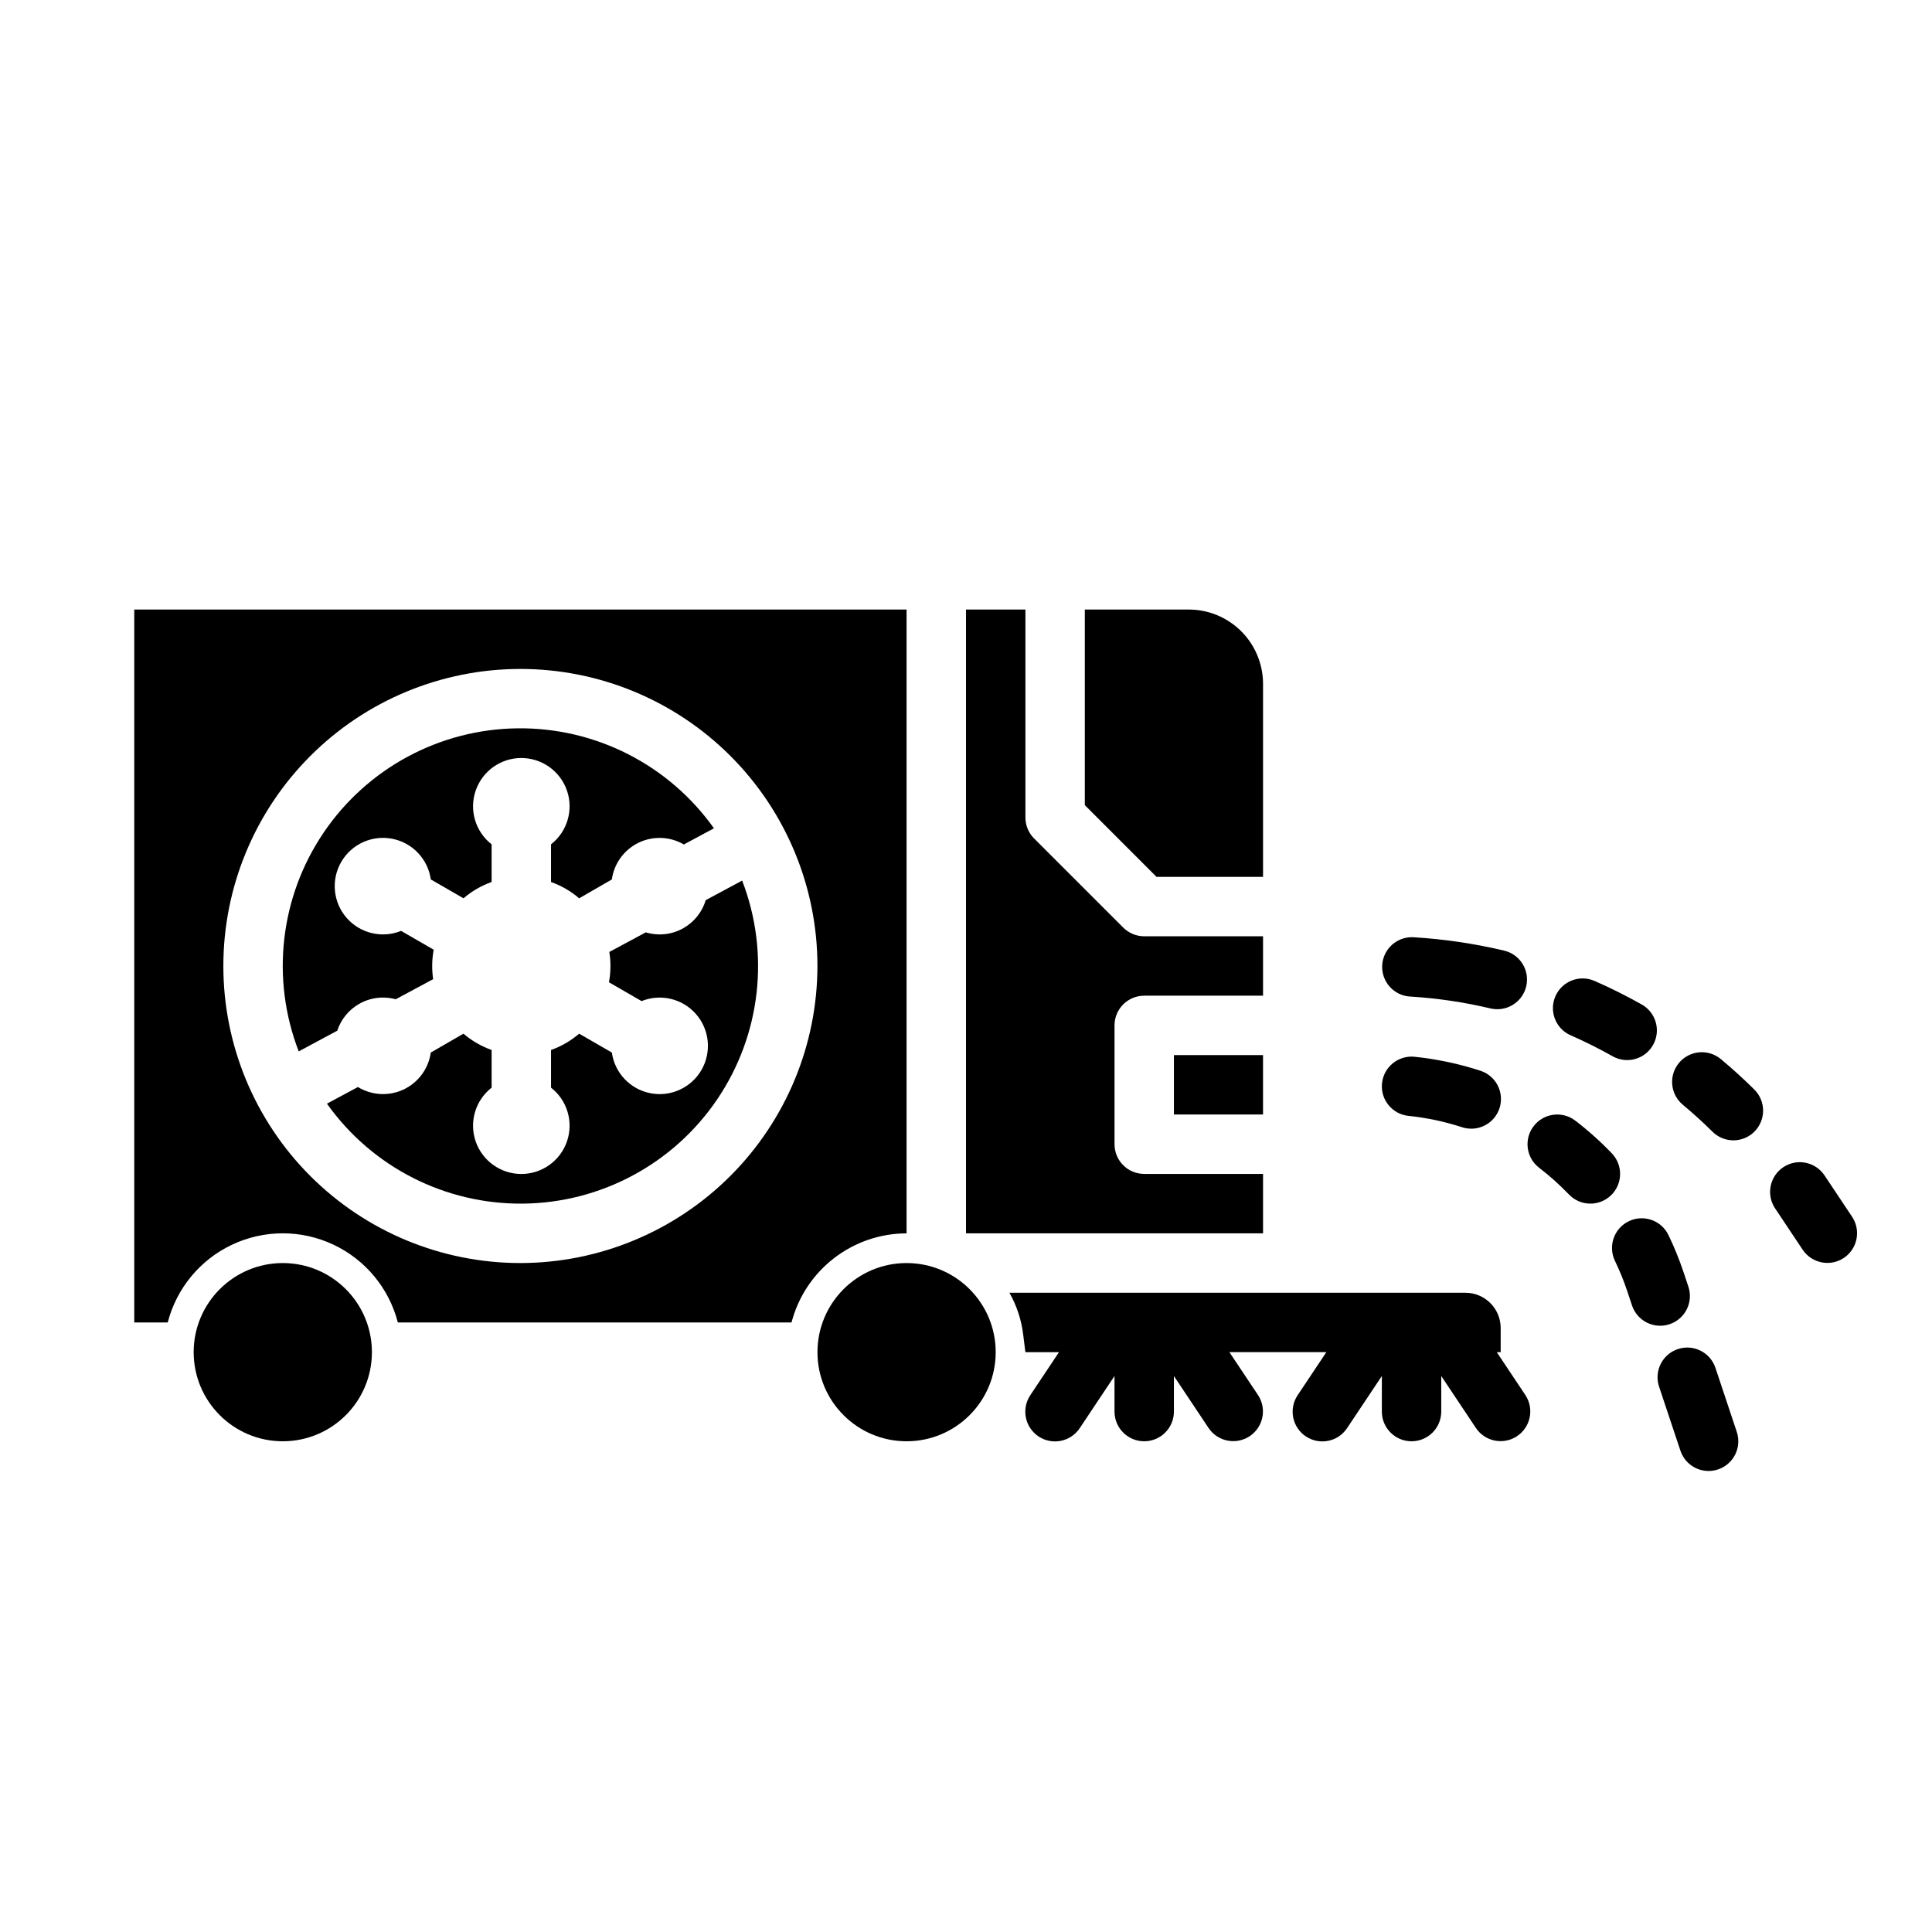
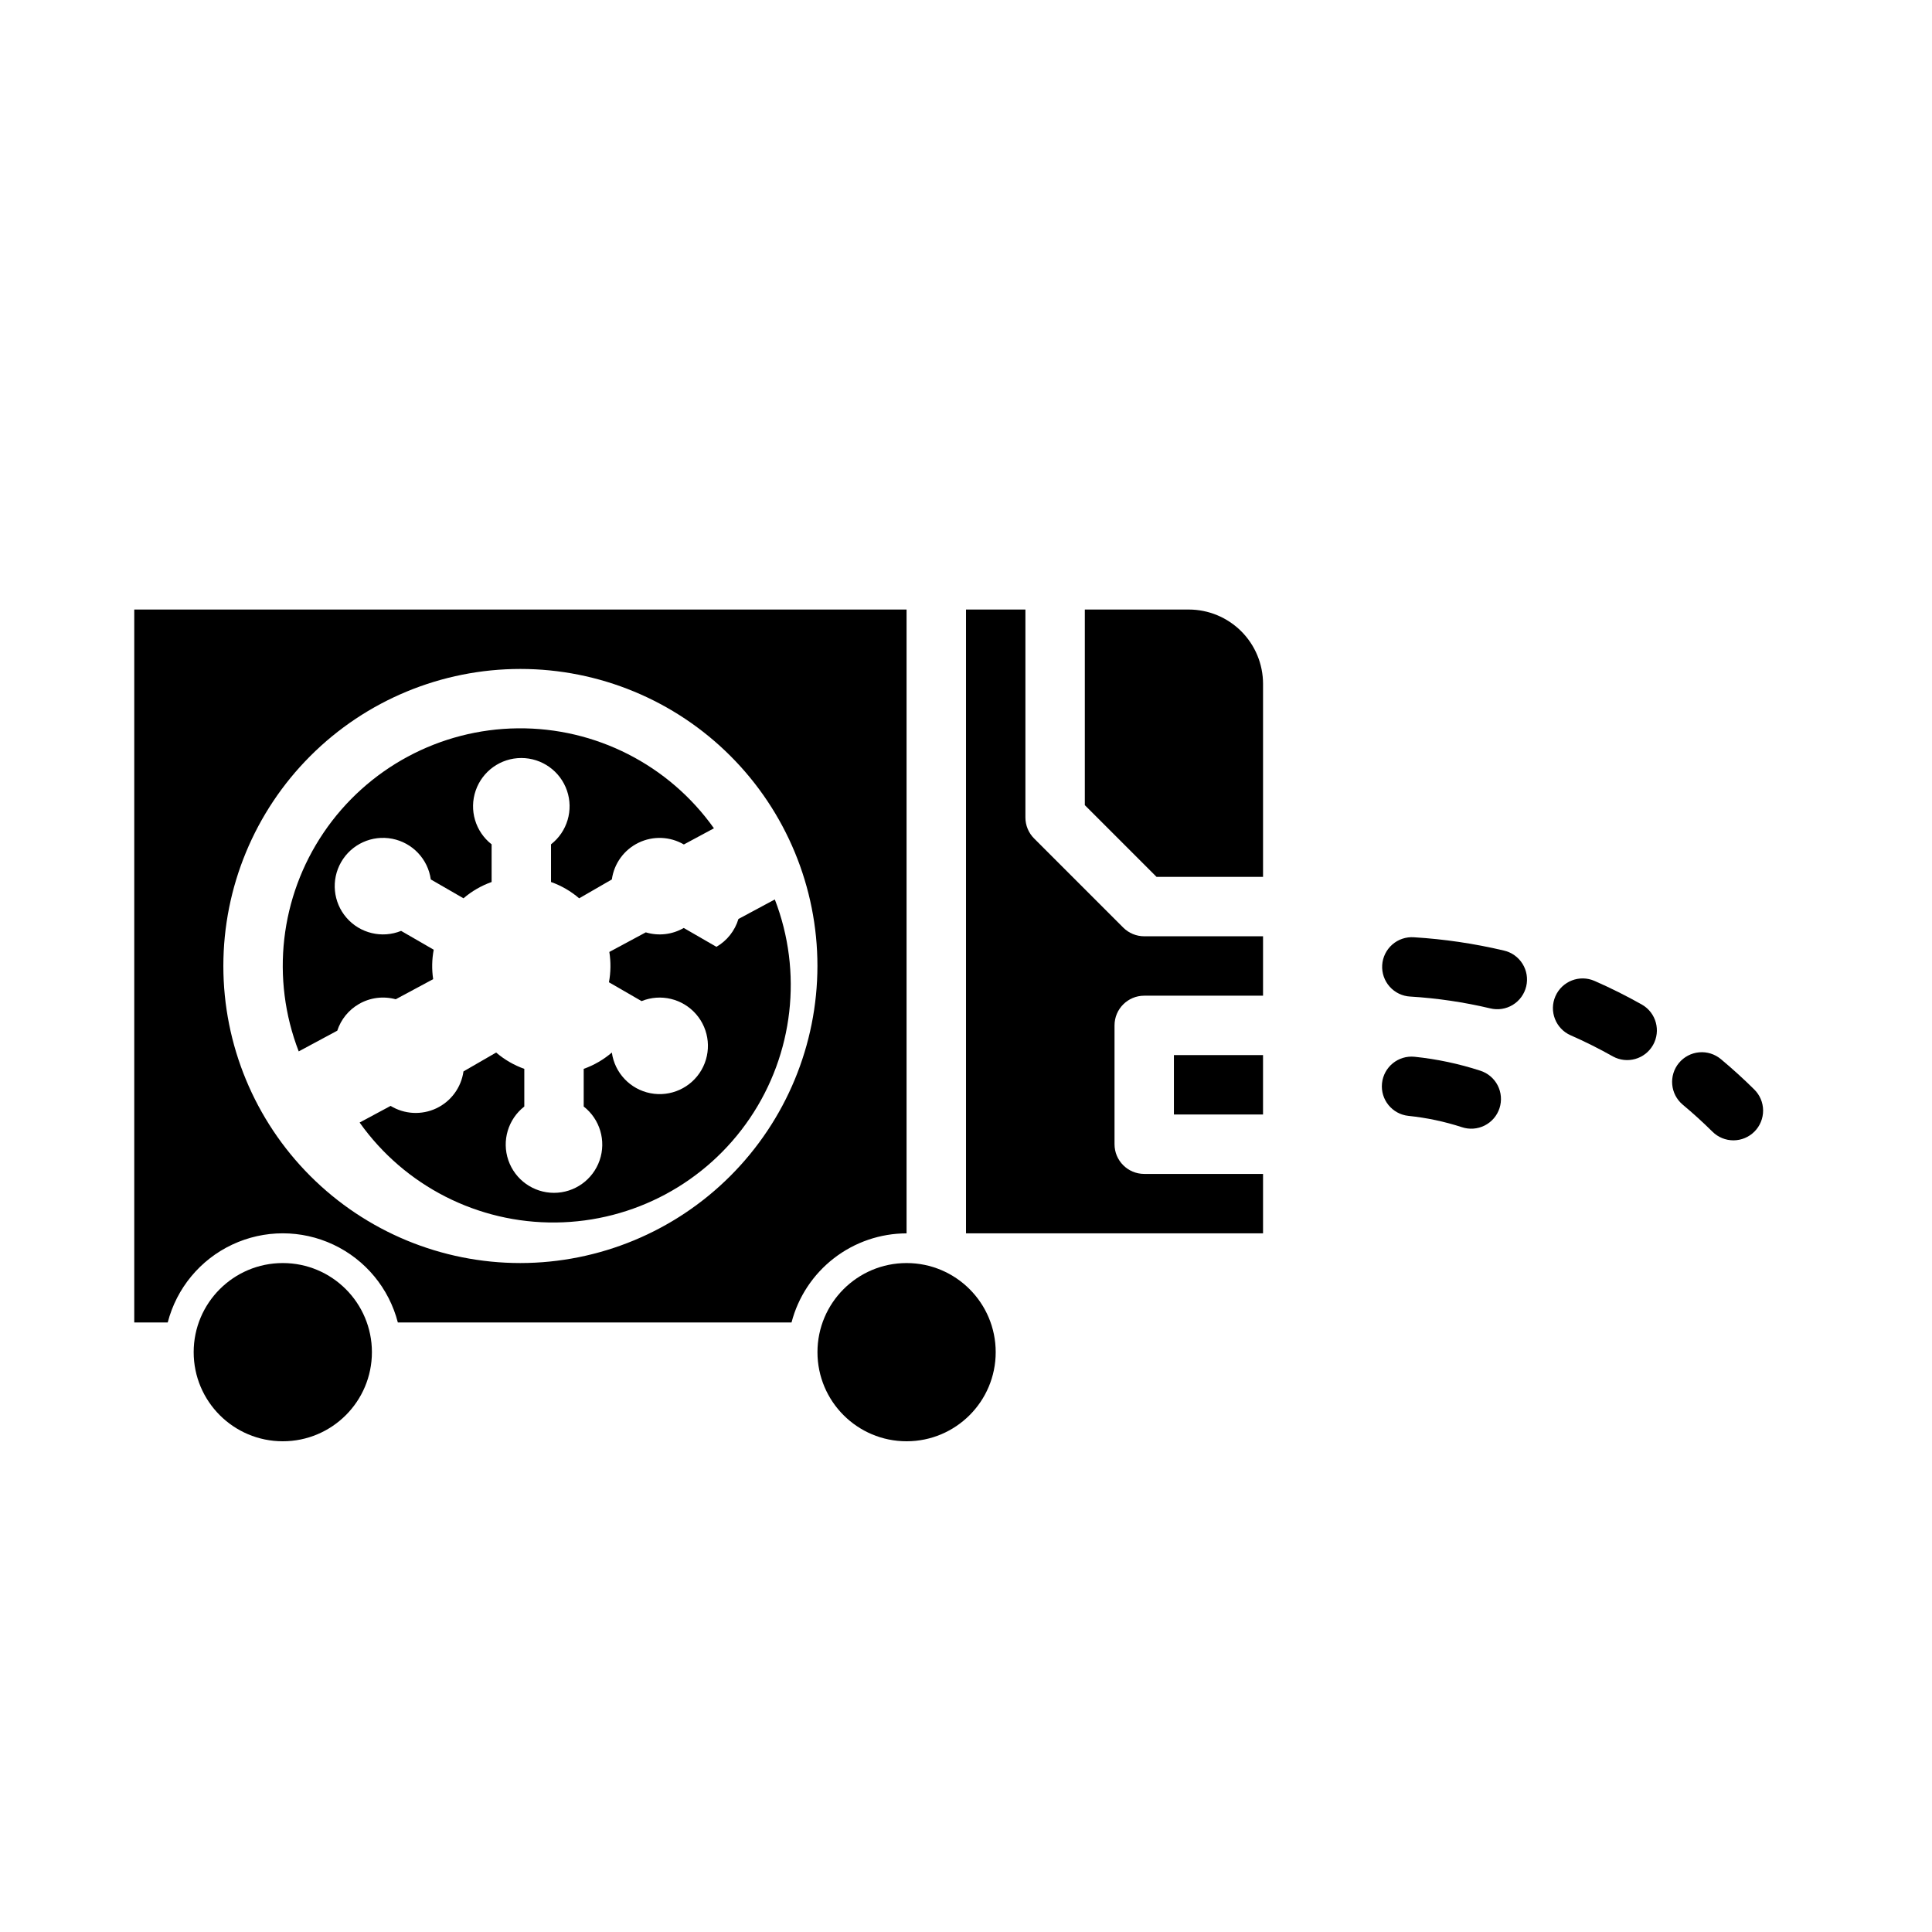
<svg xmlns="http://www.w3.org/2000/svg" fill="#000000" width="800px" height="800px" version="1.1" viewBox="144 144 512 512">
  <g>
-     <path d="m598.61 506.5c-1.375-4.125-5.832-6.356-9.957-4.981s-6.356 5.836-4.981 9.961l5.656 16.965c1.375 4.125 5.832 6.352 9.957 4.977s6.356-5.832 4.981-9.957z" />
-     <path d="m586.46 494.93c1.98-0.66 3.617-2.078 4.551-3.949 0.934-1.867 1.086-4.027 0.426-6.008l-1.23-3.695c-1.137-3.402-2.484-6.734-4.043-9.965-1.887-3.918-6.59-5.566-10.508-3.68-3.918 1.887-5.562 6.594-3.676 10.512 1.266 2.629 2.367 5.34 3.289 8.113l1.234 3.699c0.66 1.98 2.078 3.617 3.945 4.551 1.871 0.934 4.031 1.086 6.012 0.426z" />
-     <path d="m571.16 449.66c-3.004-3.137-6.246-6.039-9.695-8.68-3.453-2.644-8.395-1.988-11.035 1.465-2.644 3.453-1.984 8.395 1.465 11.035 2.809 2.148 5.445 4.512 7.891 7.066 3.004 3.141 7.988 3.25 11.129 0.242 3.141-3.004 3.25-7.988 0.246-11.129z" />
-     <path d="m634.84 466.48-7.324-10.984c-2.41-3.617-7.297-4.594-10.914-2.184-3.617 2.41-4.598 7.301-2.184 10.918l7.324 10.988v-0.004c2.422 3.594 7.289 4.551 10.895 2.148 3.602-2.402 4.586-7.266 2.203-10.879z" />
    <path d="m600.04 424.67c-1.605-1.336-3.676-1.984-5.754-1.793-2.078 0.188-3.996 1.195-5.336 2.797-2.781 3.34-2.332 8.305 1.008 11.09 2.707 2.258 5.348 4.66 7.856 7.141l-0.004-0.004c1.484 1.48 3.492 2.305 5.586 2.301 2.09-0.008 4.094-0.848 5.566-2.336 1.473-1.484 2.293-3.496 2.281-5.59-0.016-2.094-0.863-4.094-2.356-5.562-2.82-2.797-5.801-5.5-8.848-8.043z" />
    <path d="m560.25 418.37c3.805 1.672 7.562 3.551 11.18 5.594 3.781 2.074 8.523 0.723 10.645-3.031 2.117-3.754 0.824-8.512-2.902-10.676-4.074-2.301-8.309-4.422-12.594-6.297-3.981-1.75-8.625 0.062-10.375 4.043-1.746 3.981 0.062 8.625 4.047 10.371z" />
    <path d="m407.87 502.34c0 13.043-10.574 23.613-23.617 23.613-13.043 0-23.617-10.57-23.617-23.613 0-13.043 10.574-23.617 23.617-23.617 13.043 0 23.617 10.574 23.617 23.617" />
-     <path d="m325.2 389.92c-3.047 1.762-6.688 2.184-10.059 1.164l-9.66 5.191c0.426 2.664 0.391 5.383-0.105 8.035l8.645 4.992c5.062-2.047 10.863-0.656 14.449 3.465 3.582 4.117 4.152 10.059 1.426 14.789-2.731 4.731-8.164 7.203-13.523 6.16-5.359-1.043-9.469-5.375-10.227-10.781l-8.66-5h0.004c-2.203 1.887-4.731 3.352-7.461 4.324v9.98c4.305 3.359 6 9.082 4.223 14.246-1.777 5.16-6.633 8.629-12.094 8.629-5.461 0-10.32-3.469-12.098-8.629-1.777-5.164-0.078-10.887 4.227-14.246v-9.98c-2.731-0.973-5.262-2.438-7.461-4.324l-8.66 5c-0.598 4.262-3.297 7.938-7.188 9.781-3.891 1.84-8.449 1.598-12.125-0.641l-8.211 4.41h0.004c11.945 16.82 31.375 26.715 52.004 26.488 20.629-0.227 39.836-10.547 51.41-27.625 11.574-17.074 14.047-38.738 6.617-57.984l-9.645 5.18c-0.934 3.113-3.019 5.75-5.832 7.375z" />
+     <path d="m325.2 389.92c-3.047 1.762-6.688 2.184-10.059 1.164l-9.66 5.191c0.426 2.664 0.391 5.383-0.105 8.035l8.645 4.992c5.062-2.047 10.863-0.656 14.449 3.465 3.582 4.117 4.152 10.059 1.426 14.789-2.731 4.731-8.164 7.203-13.523 6.16-5.359-1.043-9.469-5.375-10.227-10.781h0.004c-2.203 1.887-4.731 3.352-7.461 4.324v9.98c4.305 3.359 6 9.082 4.223 14.246-1.777 5.16-6.633 8.629-12.094 8.629-5.461 0-10.32-3.469-12.098-8.629-1.777-5.164-0.078-10.887 4.227-14.246v-9.98c-2.731-0.973-5.262-2.438-7.461-4.324l-8.66 5c-0.598 4.262-3.297 7.938-7.188 9.781-3.891 1.84-8.449 1.598-12.125-0.641l-8.211 4.41h0.004c11.945 16.82 31.375 26.715 52.004 26.488 20.629-0.227 39.836-10.547 51.41-27.625 11.574-17.074 14.047-38.738 6.617-57.984l-9.645 5.18c-0.934 3.113-3.019 5.75-5.832 7.375z" />
    <path d="m384.25 470.85v-165.31h-204.67v188.93h8.867c2.344-9.078 8.609-16.645 17.094-20.633 8.488-3.992 18.312-3.992 26.797 0 8.484 3.988 14.754 11.555 17.094 20.633h104.33c1.754-6.754 5.699-12.734 11.219-17.008 5.516-4.273 12.297-6.598 19.273-6.606zm-102.34 7.871c-20.879 0-40.902-8.293-55.664-23.055-14.762-14.766-23.055-34.789-23.055-55.664 0-20.879 8.293-40.902 23.055-55.664 14.762-14.766 34.785-23.059 55.664-23.059 20.879 0 40.902 8.293 55.664 23.059 14.762 14.762 23.055 34.785 23.055 55.664-0.023 20.871-8.324 40.879-23.082 55.637-14.758 14.758-34.766 23.059-55.637 23.082z" />
    <path d="m239.11 410.08c2.953-1.711 6.469-2.164 9.762-1.262l9.922-5.332c-0.391-2.59-0.34-5.227 0.145-7.801l-8.645-4.992v0.004c-5.062 2.047-10.867 0.652-14.449-3.465-3.586-4.121-4.156-10.062-1.426-14.793 2.731-4.727 8.16-7.203 13.52-6.16 5.359 1.043 9.469 5.375 10.227 10.781l8.66 4.996v0.004c2.199-1.887 4.727-3.352 7.457-4.32v-9.984c-4.305-3.359-6-9.082-4.223-14.242 1.777-5.164 6.633-8.633 12.094-8.633s10.32 3.469 12.098 8.633c1.777 5.16 0.078 10.883-4.227 14.242v9.984c2.731 0.969 5.262 2.434 7.461 4.32l8.66-4.996v-0.004c0.586-4.215 3.238-7.863 7.07-9.723 3.828-1.859 8.336-1.688 12.012 0.457l7.969-4.285h0.004c-11.945-16.82-31.379-26.723-52.008-26.496-20.633 0.223-39.844 10.547-51.418 27.625-11.578 17.078-14.047 38.746-6.613 57.992l10.215-5.488v0.004c0.977-2.984 3.019-5.5 5.734-7.066z" />
    <path d="m242.56 502.34c0 13.043-10.574 23.613-23.617 23.613-13.043 0-23.617-10.57-23.617-23.613 0-13.043 10.574-23.617 23.617-23.617 13.043 0 23.617 10.574 23.617 23.617" />
    <path d="m478.72 376.38v-51.168c-0.008-5.219-2.082-10.219-5.769-13.91-3.691-3.688-8.691-5.766-13.91-5.769h-27.551v51.844l19.004 19.004z" />
    <path d="m478.72 455.1h-31.488c-4.348 0-7.871-3.523-7.871-7.871v-31.488c0-4.348 3.523-7.871 7.871-7.871h31.488v-15.746h-31.488c-2.086 0-4.09-0.828-5.566-2.305l-23.617-23.617c-1.477-1.473-2.305-3.477-2.305-5.566v-55.102h-15.742v165.31h78.719z" />
    <path d="m455.1 423.61h23.617v15.742h-23.617z" />
    <path d="m517.27 439.72c4.797 0.496 9.527 1.496 14.117 2.984 1.992 0.672 4.172 0.516 6.051-0.426 1.879-0.945 3.301-2.602 3.949-4.602s0.473-4.176-0.492-6.047c-0.965-1.867-2.637-3.269-4.644-3.898-5.644-1.832-11.465-3.066-17.367-3.676-4.324-0.445-8.191 2.699-8.637 7.027-0.449 4.324 2.695 8.191 7.023 8.637z" />
    <path d="m517.75 408.1c7.129 0.434 14.207 1.48 21.156 3.125 2.043 0.504 4.199 0.176 5.996-0.922 1.793-1.094 3.074-2.859 3.562-4.906 0.484-2.043 0.129-4.199-0.984-5.981-1.113-1.785-2.894-3.051-4.941-3.512-7.832-1.852-15.809-3.031-23.84-3.519-2.094-0.145-4.16 0.551-5.738 1.938-1.578 1.387-2.535 3.344-2.664 5.438-0.129 2.098 0.59 4.156 1.988 5.723 1.398 1.566 3.363 2.508 5.461 2.617z" />
-     <path d="m540.66 502.34h1.035v-6.398c0-5.16-4.188-9.348-9.348-9.348h-120.84l0.043 0.074c1.93 3.43 3.16 7.211 3.617 11.117l0.57 4.555h8.906l-7.586 11.379 0.004-0.004c-1.172 1.738-1.605 3.871-1.199 5.926 0.406 2.055 1.613 3.863 3.356 5.027 1.746 1.16 3.879 1.582 5.934 1.164 2.051-0.414 3.856-1.633 5.008-3.383l9.195-13.793v9.426c0 4.348 3.523 7.871 7.871 7.871 4.348 0 7.871-3.523 7.871-7.871v-9.426l9.195 13.793c2.422 3.59 7.289 4.551 10.895 2.148 3.602-2.402 4.59-7.266 2.203-10.883l-7.582-11.375h25.684l-7.586 11.379v-0.004c-1.172 1.738-1.602 3.871-1.199 5.926 0.406 2.055 1.613 3.863 3.359 5.027 1.742 1.16 3.875 1.582 5.93 1.164 2.055-0.414 3.856-1.633 5.008-3.383l9.199-13.793v9.426c0 4.348 3.523 7.871 7.871 7.871s7.871-3.523 7.871-7.871v-9.426l9.195 13.793c2.422 3.59 7.289 4.551 10.895 2.148 3.602-2.402 4.59-7.266 2.207-10.883z" />
  </g>
</svg>